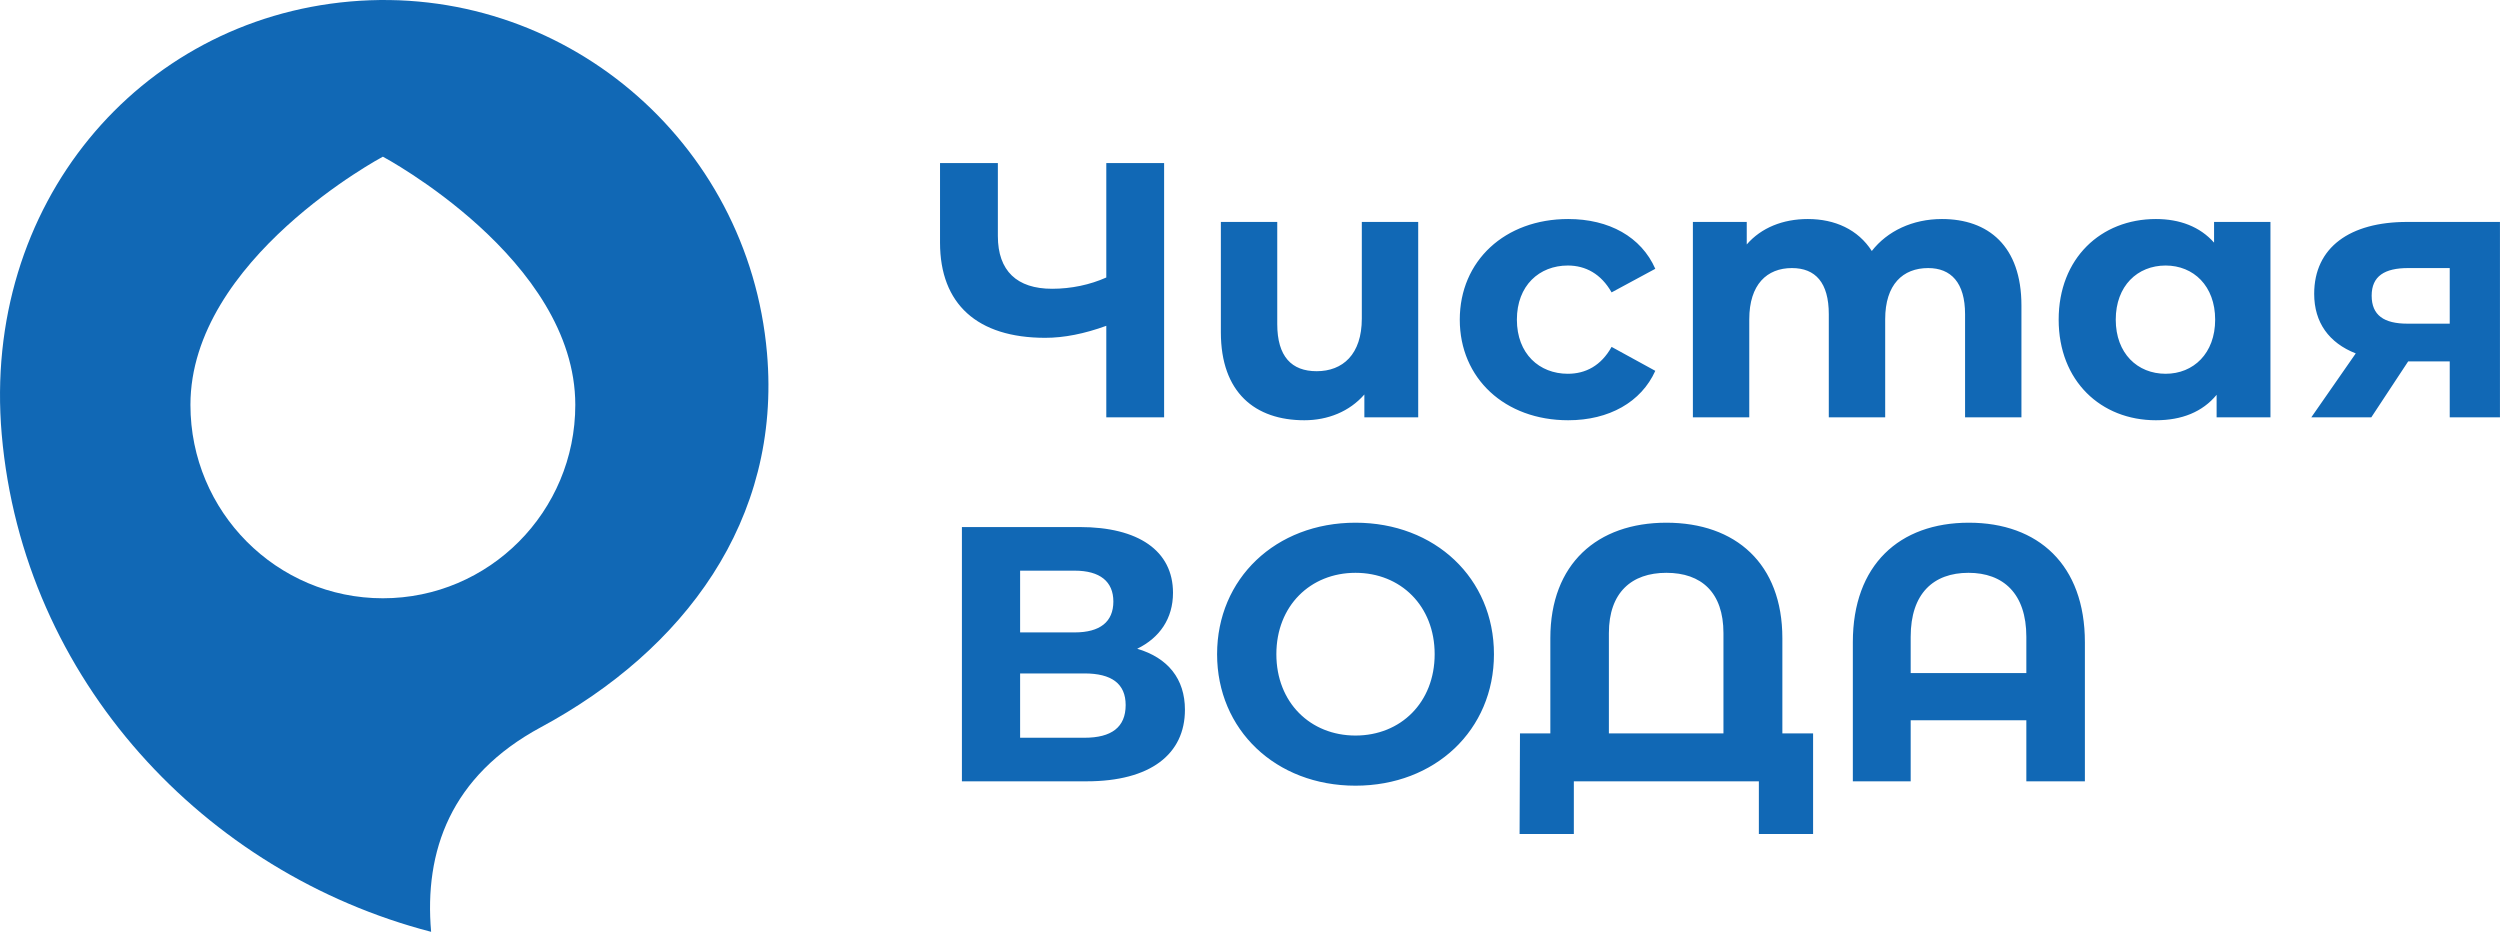
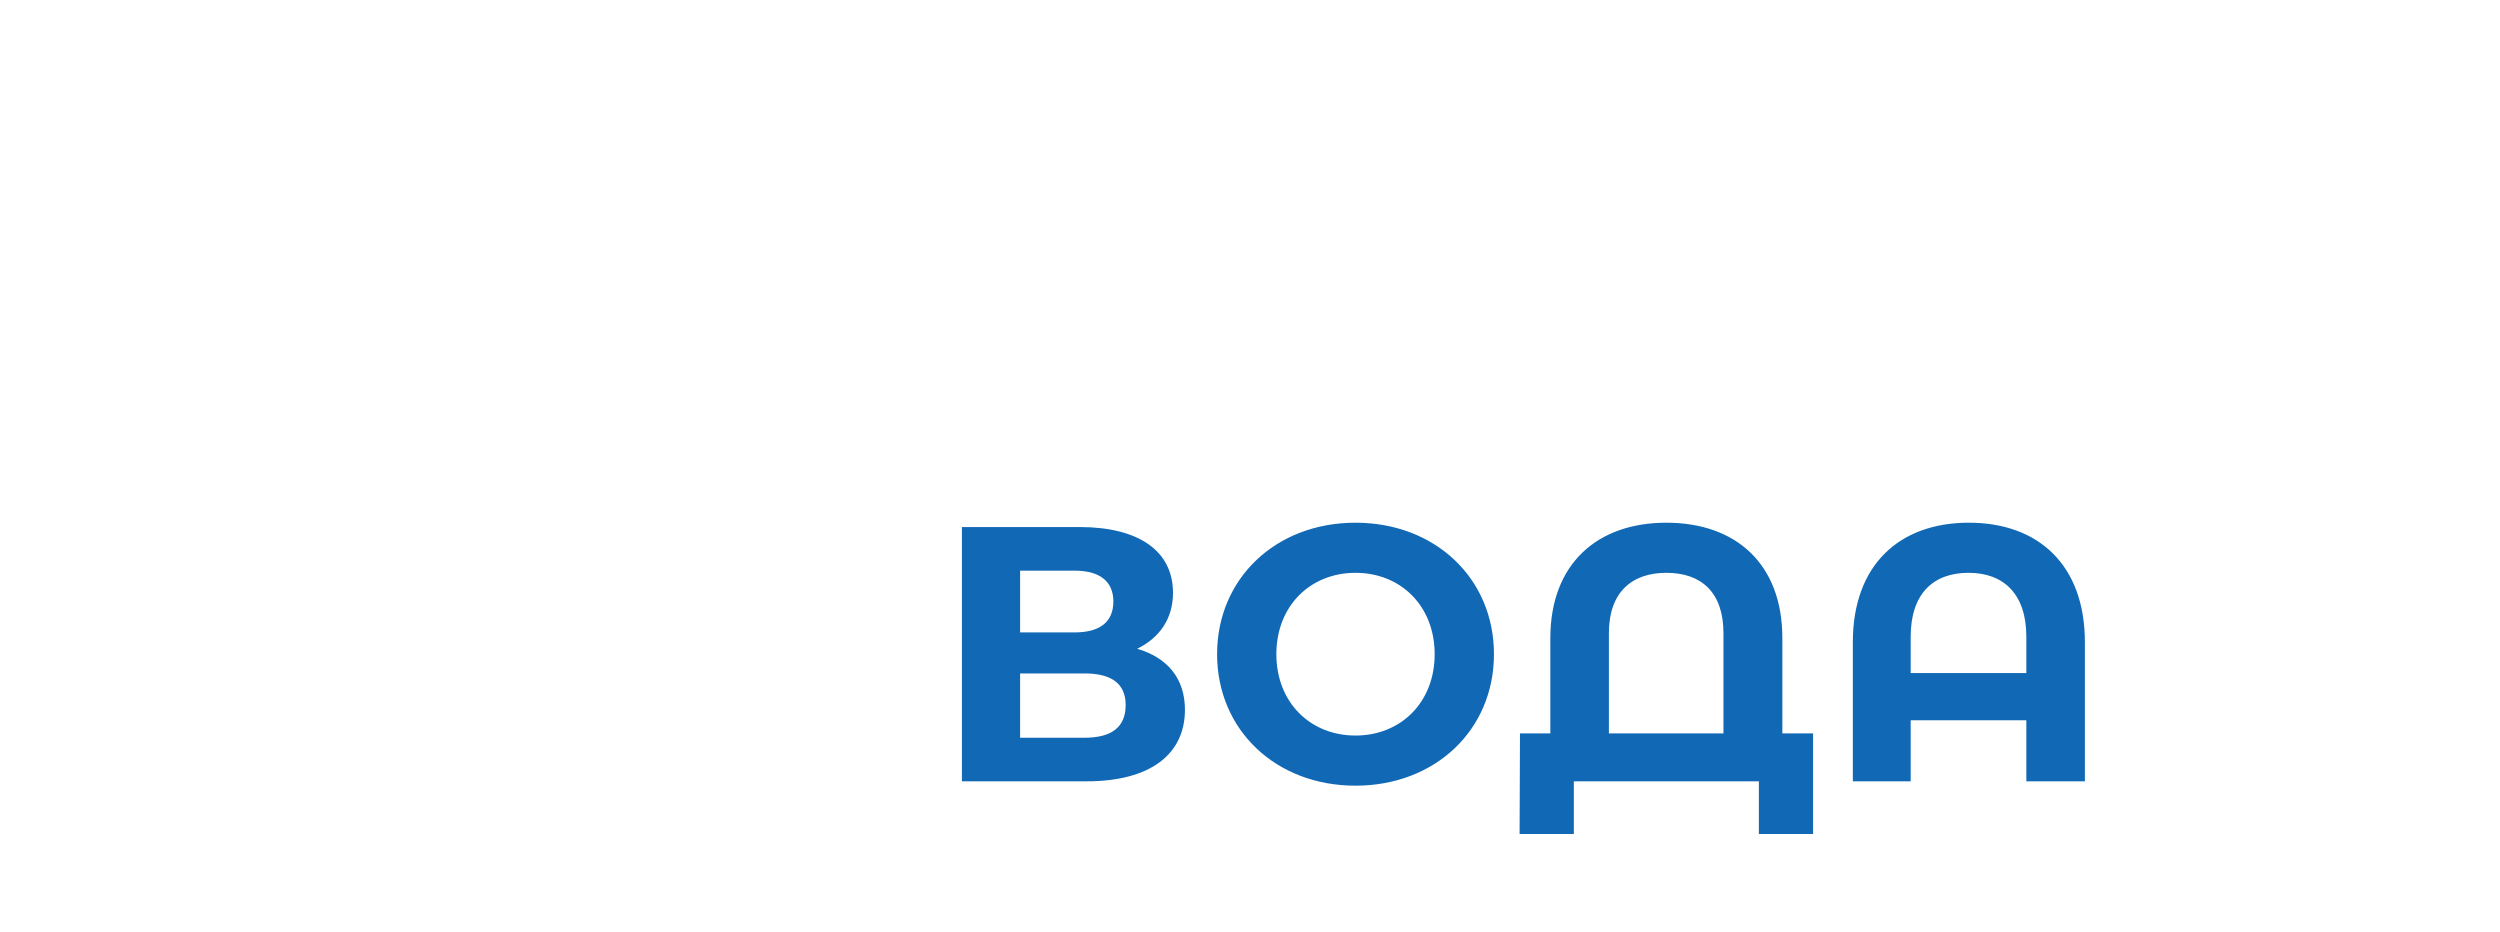
<svg xmlns="http://www.w3.org/2000/svg" width="110" height="41" viewBox="0 0 110 41" fill="none">
-   <path d="M18.969 41C18.661 37.459 19.811 34.148 23.801 31.997C30.068 28.62 34.391 22.912 33.748 15.536C32.934 6.173 24.72 -0.753 15.403 0.066C6.087 0.885 -0.803 9.018 0.076 19.115C1.017 29.923 9.025 38.422 18.969 41ZM16.846 26.324C12.17 26.324 8.379 22.515 8.379 17.815C8.379 11.4 16.846 6.894 16.846 6.894C16.846 6.894 25.313 11.4 25.313 17.815C25.313 22.515 21.522 26.324 16.846 26.324Z" fill="#1168B5" />
-   <path d="M51.221 7.176V18.363H48.677V14.336C47.707 14.688 46.816 14.864 45.989 14.864C43 14.864 41.361 13.377 41.361 10.676V7.176H43.906V10.388C43.906 11.923 44.749 12.706 46.291 12.706C47.134 12.706 47.962 12.53 48.677 12.21V7.176H51.221ZM62.401 9.765V18.363H60.032V17.357C59.379 18.108 58.425 18.491 57.392 18.491C55.229 18.491 53.718 17.277 53.718 14.623V9.765H56.199V14.257C56.199 15.694 56.835 16.333 57.932 16.333C59.077 16.333 59.92 15.599 59.92 14.016V9.765H62.401V9.765ZM64.23 14.065C64.23 11.475 66.217 9.637 69.001 9.637C70.798 9.637 72.213 10.42 72.833 11.827L70.91 12.865C70.448 12.05 69.764 11.683 68.985 11.683C67.729 11.683 66.743 12.562 66.743 14.065C66.743 15.566 67.729 16.446 68.985 16.446C69.764 16.446 70.448 16.093 70.91 15.263L72.833 16.317C72.213 17.692 70.798 18.491 69.001 18.491C66.217 18.491 64.23 16.653 64.23 14.065V14.065ZM88.943 13.441V18.363H86.463V13.824C86.463 12.434 85.842 11.795 84.84 11.795C83.726 11.795 82.948 12.514 82.948 14.048V18.363H80.467V13.824C80.467 12.434 79.878 11.795 78.844 11.795C77.748 11.795 76.968 12.514 76.968 14.048V18.363H74.487V9.765H76.857V10.756C77.493 10.021 78.447 9.637 79.545 9.637C80.737 9.637 81.755 10.1 82.359 11.044C83.043 10.165 84.156 9.637 85.445 9.637C87.48 9.637 88.943 10.82 88.943 13.441V13.441ZM99.9 9.765V18.363H97.531V17.372C96.91 18.124 96.004 18.491 94.859 18.491C92.442 18.491 90.581 16.765 90.581 14.065C90.581 11.363 92.442 9.637 94.859 9.637C95.908 9.637 96.799 9.973 97.419 10.676V9.765H99.9V9.765ZM97.467 14.065C97.467 12.578 96.513 11.683 95.288 11.683C94.048 11.683 93.093 12.578 93.093 14.065C93.093 15.55 94.048 16.446 95.288 16.446C96.513 16.446 97.467 15.55 97.467 14.065ZM109.998 9.765V18.363H107.788V15.902H105.959L104.337 18.363H101.697L103.653 15.55C102.476 15.087 101.824 14.192 101.824 12.93C101.824 10.883 103.399 9.765 105.911 9.765H109.998ZM104.353 13.01C104.353 13.872 104.894 14.241 105.927 14.241H107.788V11.795H105.959C104.926 11.795 104.353 12.146 104.353 13.01Z" fill="#1168B5" />
-   <path d="M52.137 31.23C52.137 33.179 50.626 34.378 47.811 34.378H42.324V23.19H47.509C50.085 23.19 51.612 24.23 51.612 26.084C51.612 27.218 51.023 28.065 50.037 28.545C51.389 28.944 52.137 29.871 52.137 31.23V31.23ZM44.885 27.826H47.286C48.4 27.826 48.988 27.362 48.988 26.467C48.988 25.588 48.4 25.109 47.286 25.109H44.885V27.826V27.826ZM49.529 31.022C49.529 30.079 48.908 29.631 47.716 29.631H44.885V32.461H47.716C48.908 32.461 49.529 31.997 49.529 31.022ZM53.552 28.784C53.552 25.46 56.128 22.999 59.642 22.999C63.141 22.999 65.734 25.444 65.734 28.784C65.734 32.124 63.141 34.57 59.642 34.57C56.128 34.57 53.552 32.108 53.552 28.784V28.784ZM63.125 28.784C63.125 26.659 61.63 25.204 59.642 25.204C57.655 25.204 56.16 26.659 56.16 28.784C56.16 30.91 57.655 32.364 59.642 32.364C61.63 32.364 63.125 30.91 63.125 28.784ZM79.776 32.269V36.696H77.39V34.378H69.249V36.696H66.862L66.879 32.269H68.215V28.081C68.215 24.805 70.282 22.999 73.32 22.999C76.373 22.999 78.424 24.805 78.424 28.081V32.269H79.776ZM75.832 32.269V27.857C75.832 26.067 74.862 25.204 73.32 25.204C71.793 25.204 70.791 26.067 70.791 27.857V32.269H75.832ZM91.735 28.257V34.378H89.159V31.693H84.07V34.378H81.525V28.257C81.525 24.853 83.576 22.999 86.63 22.999C89.683 22.999 91.735 24.853 91.735 28.257V28.257ZM89.159 29.615V28.017C89.159 26.114 88.141 25.204 86.614 25.204C85.071 25.204 84.07 26.114 84.07 28.017V29.615H89.159V29.615Z" fill="#1168B5" />
+   <path d="M52.137 31.23C52.137 33.179 50.626 34.378 47.811 34.378H42.324V23.19H47.509C50.085 23.19 51.612 24.23 51.612 26.084C51.612 27.218 51.023 28.065 50.037 28.545C51.389 28.944 52.137 29.871 52.137 31.23ZM44.885 27.826H47.286C48.4 27.826 48.988 27.362 48.988 26.467C48.988 25.588 48.4 25.109 47.286 25.109H44.885V27.826V27.826ZM49.529 31.022C49.529 30.079 48.908 29.631 47.716 29.631H44.885V32.461H47.716C48.908 32.461 49.529 31.997 49.529 31.022ZM53.552 28.784C53.552 25.46 56.128 22.999 59.642 22.999C63.141 22.999 65.734 25.444 65.734 28.784C65.734 32.124 63.141 34.57 59.642 34.57C56.128 34.57 53.552 32.108 53.552 28.784V28.784ZM63.125 28.784C63.125 26.659 61.63 25.204 59.642 25.204C57.655 25.204 56.16 26.659 56.16 28.784C56.16 30.91 57.655 32.364 59.642 32.364C61.63 32.364 63.125 30.91 63.125 28.784ZM79.776 32.269V36.696H77.39V34.378H69.249V36.696H66.862L66.879 32.269H68.215V28.081C68.215 24.805 70.282 22.999 73.32 22.999C76.373 22.999 78.424 24.805 78.424 28.081V32.269H79.776ZM75.832 32.269V27.857C75.832 26.067 74.862 25.204 73.32 25.204C71.793 25.204 70.791 26.067 70.791 27.857V32.269H75.832ZM91.735 28.257V34.378H89.159V31.693H84.07V34.378H81.525V28.257C81.525 24.853 83.576 22.999 86.63 22.999C89.683 22.999 91.735 24.853 91.735 28.257V28.257ZM89.159 29.615V28.017C89.159 26.114 88.141 25.204 86.614 25.204C85.071 25.204 84.07 26.114 84.07 28.017V29.615H89.159V29.615Z" fill="#1168B5" />
</svg>